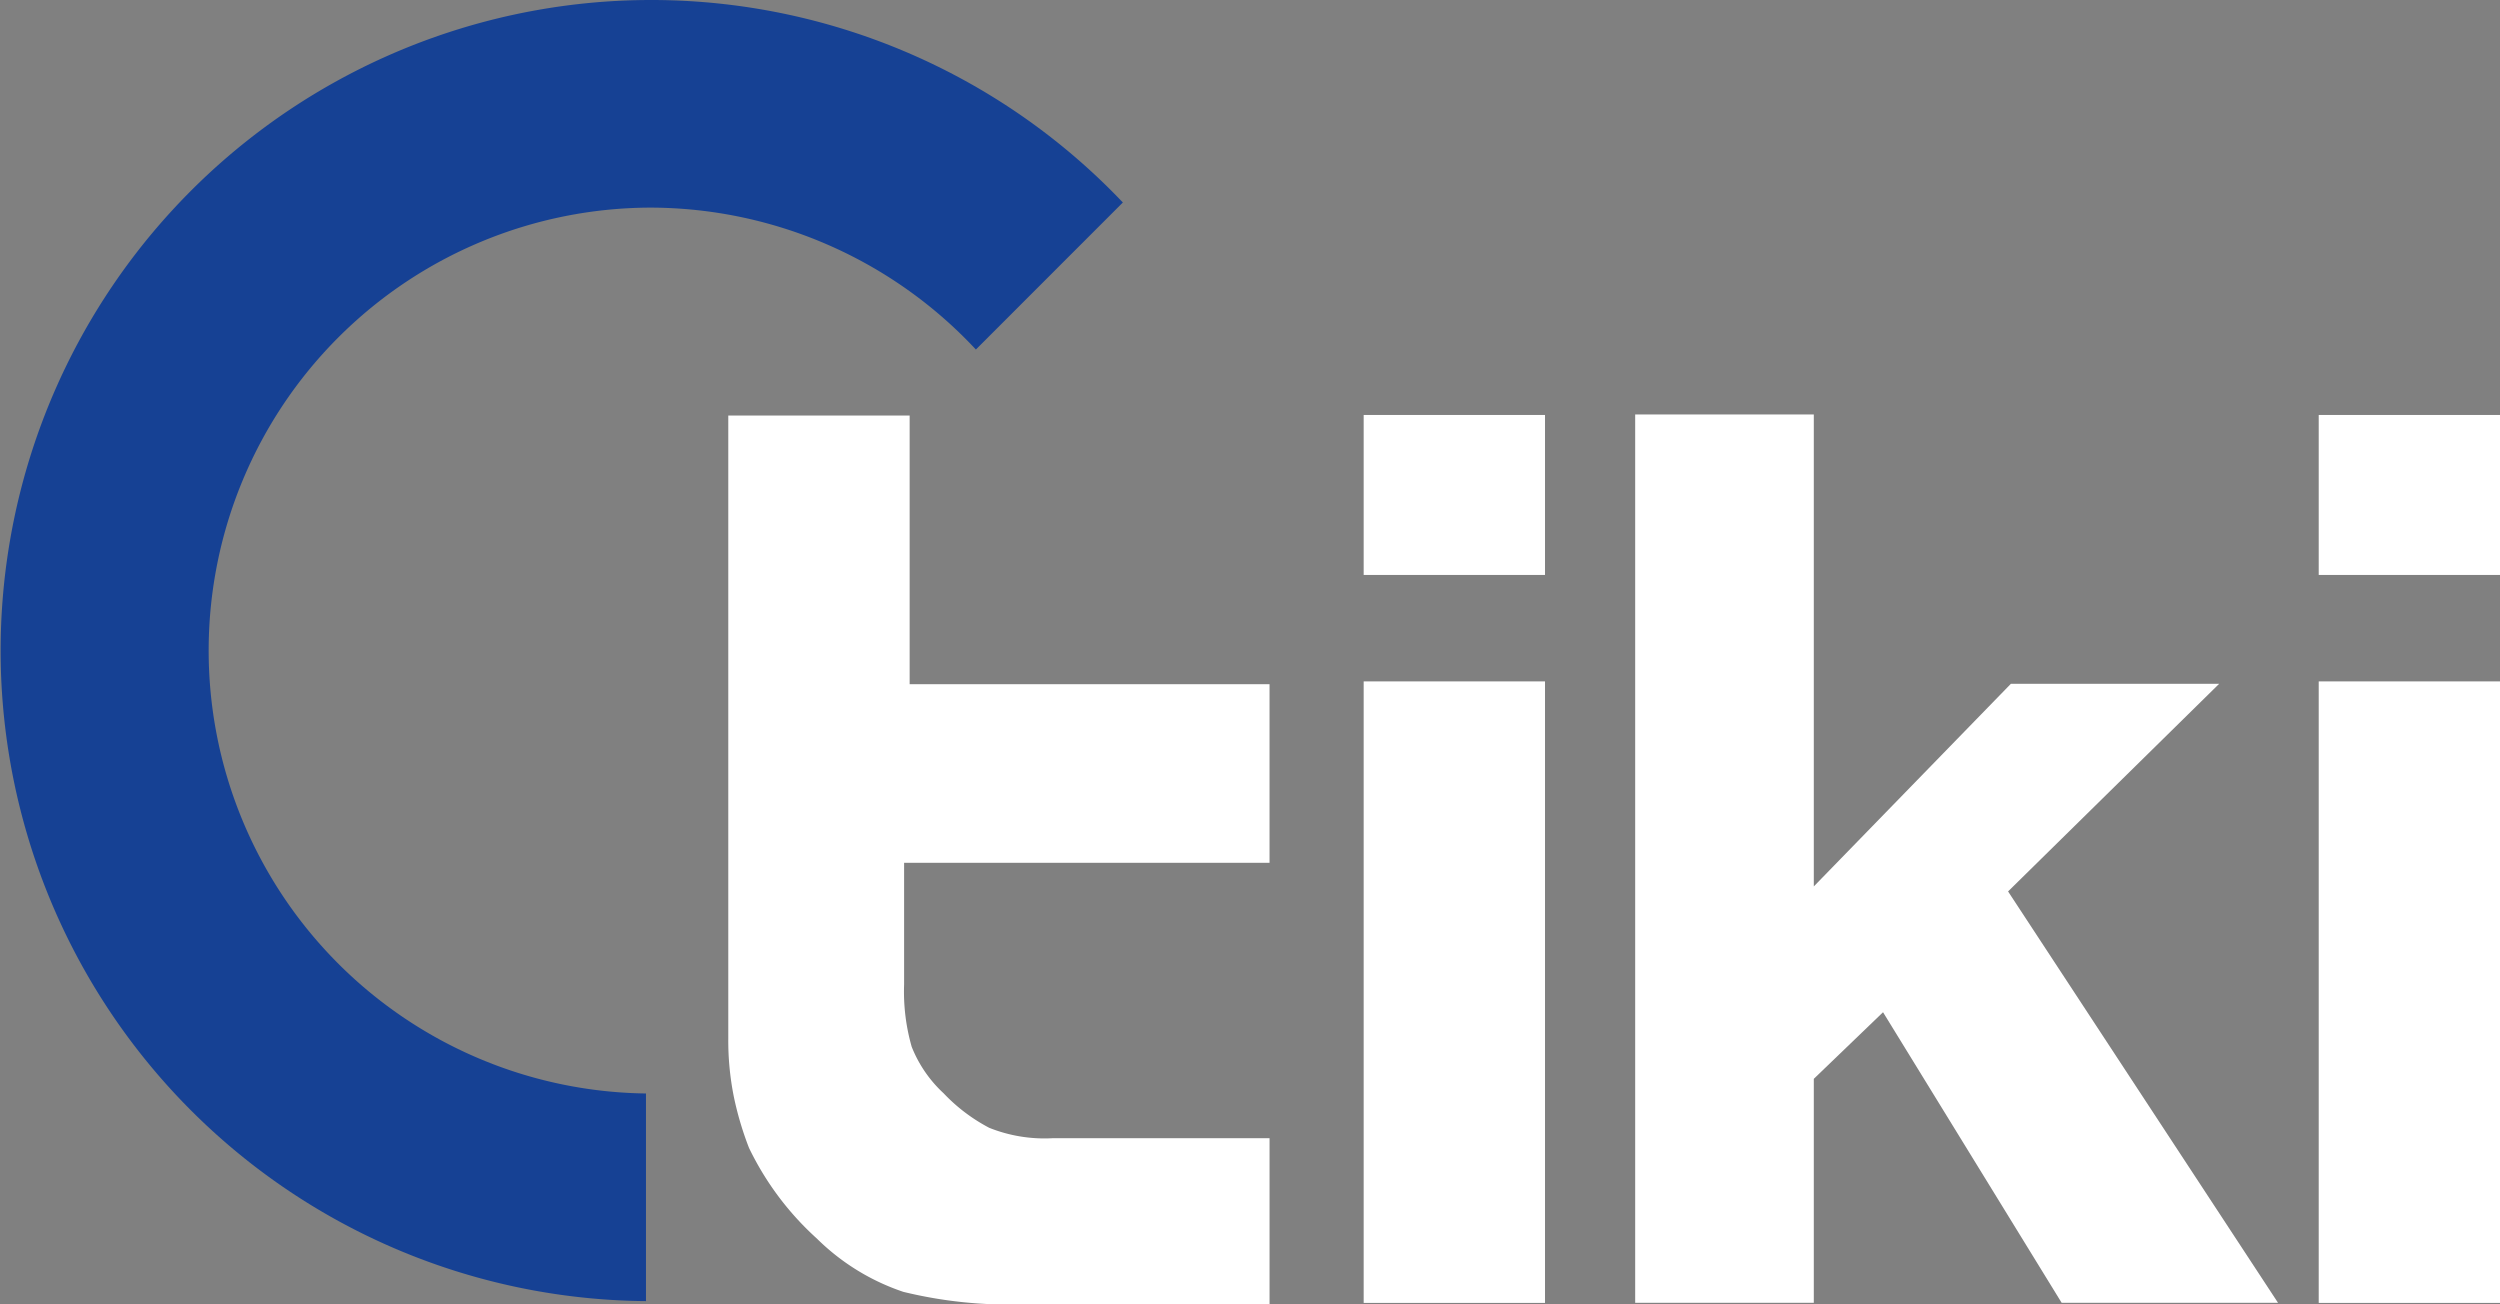
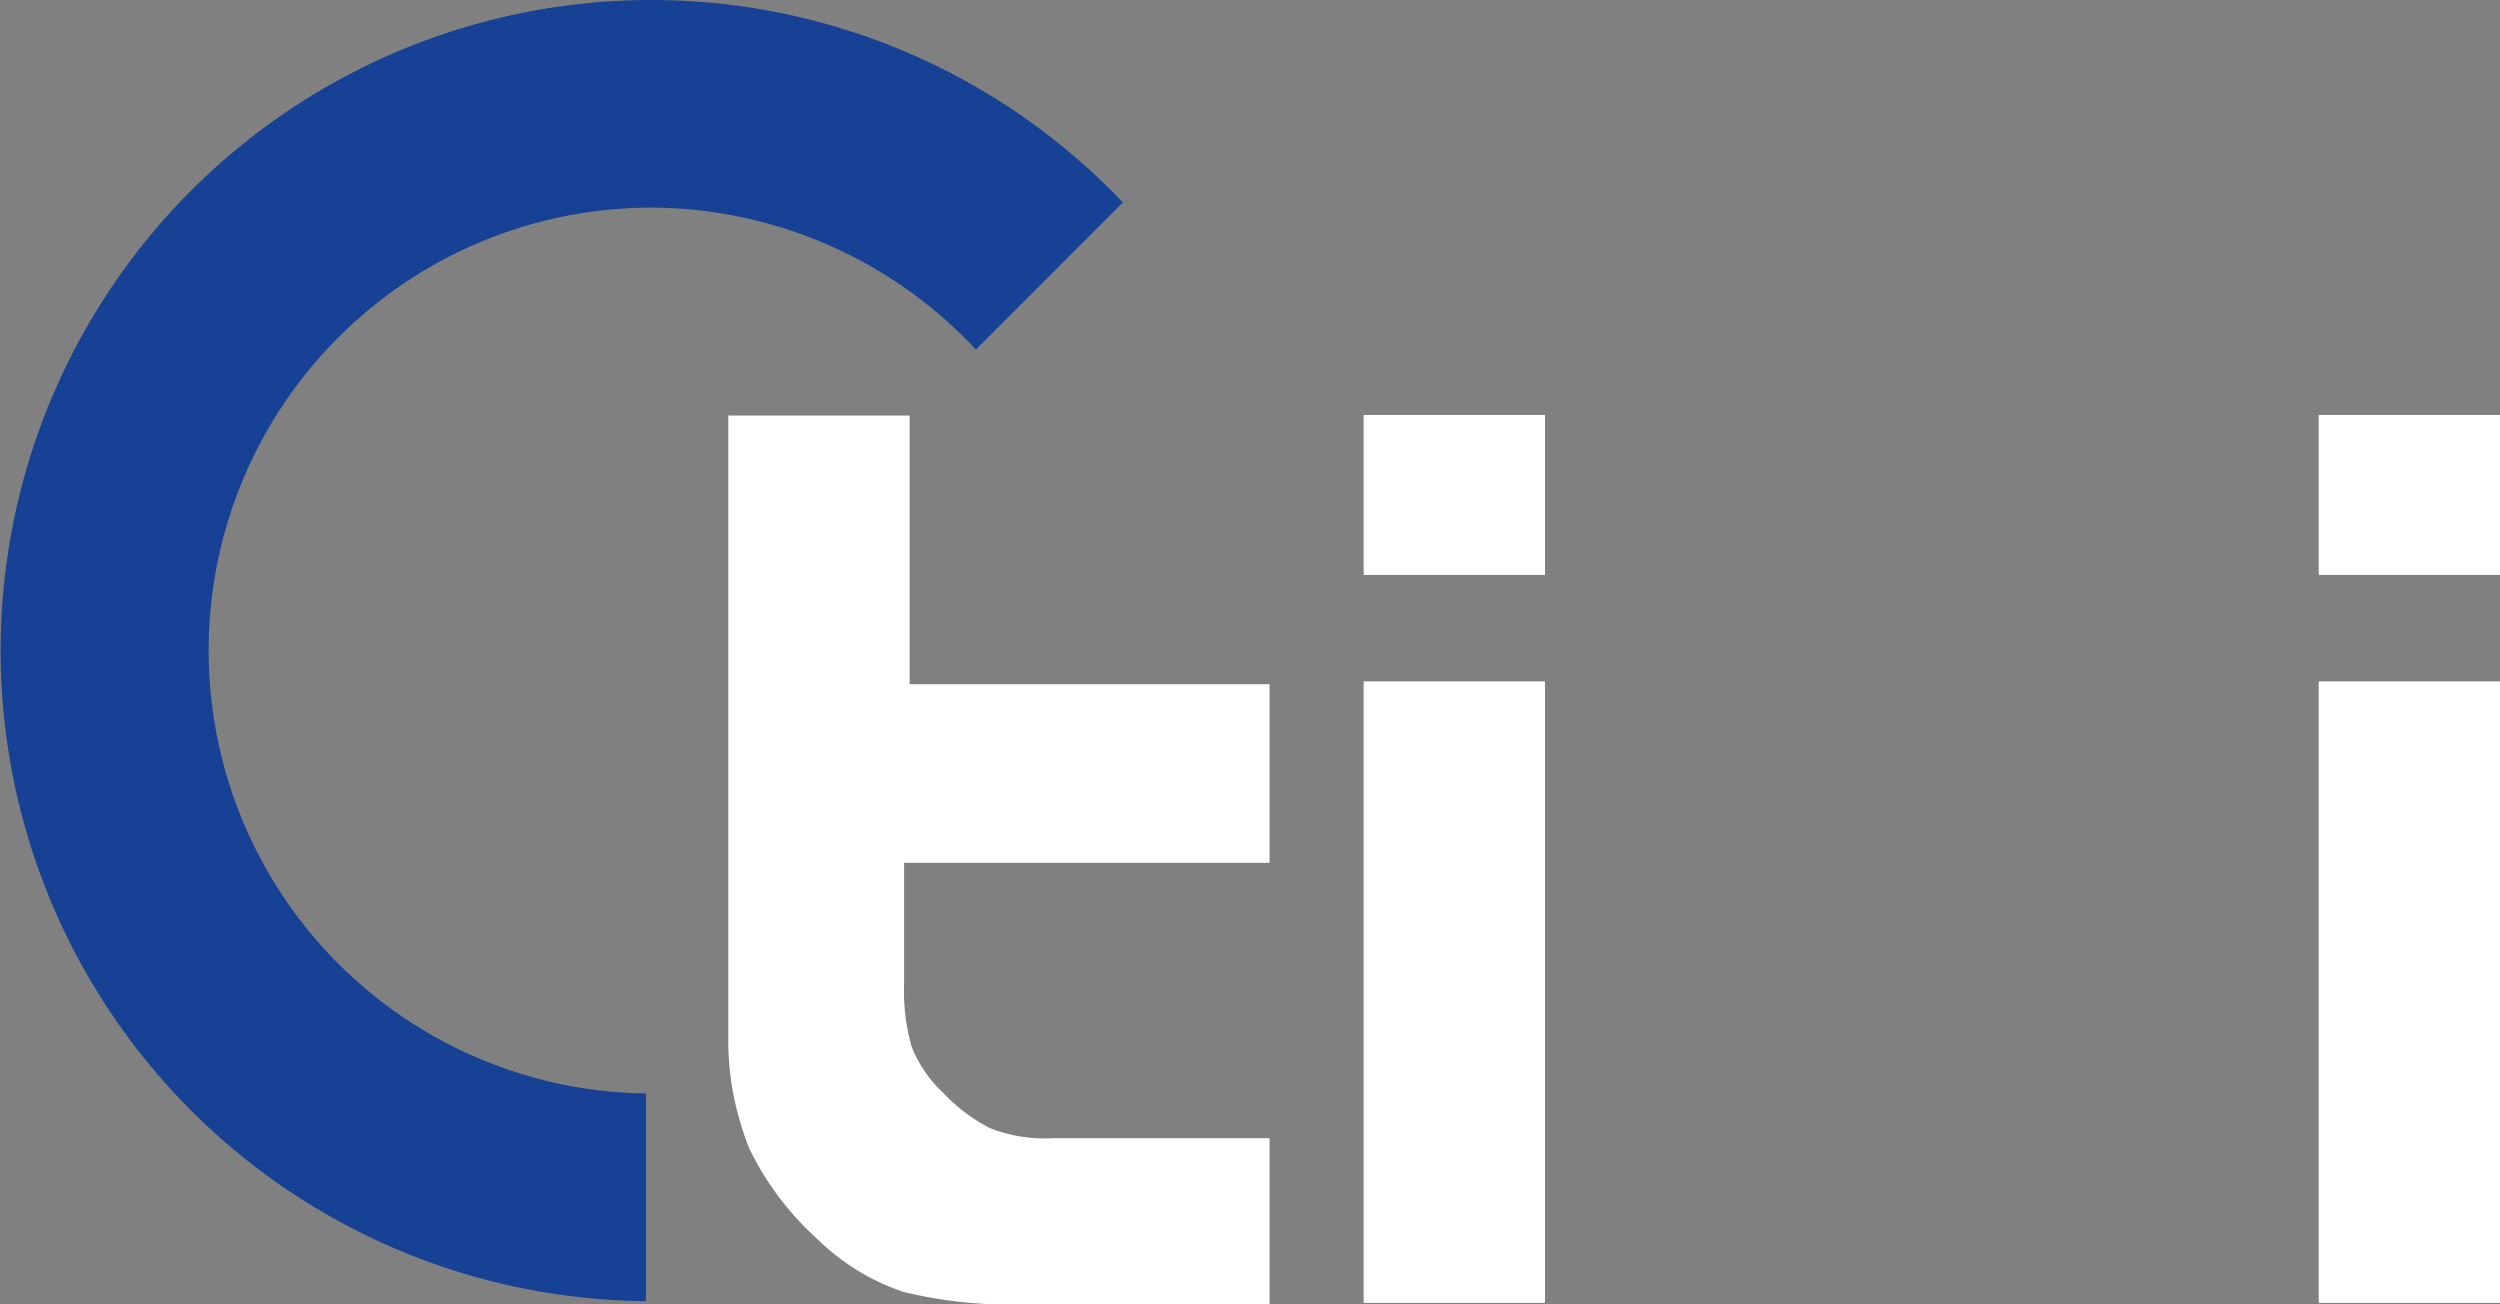
<svg xmlns="http://www.w3.org/2000/svg" id="Layer_1" data-name="Layer 1" viewBox="0 0 134.36 70.101">
  <rect x="0" y="0" width="134.36" height="70.101" fill="#808080" stroke="none" />
  <defs>
    <style>
      .cls-1 {
        fill: #fff;
      }

      .cls-2 {
        fill: #164194;
      }
    </style>
  </defs>
  <rect class="cls-1" x="124.617" y="22.302" width="9.744" height="8.598" />
  <rect class="cls-1" x="73.289" y="22.302" width="9.746" height="8.598" />
  <rect class="cls-1" x="124.617" y="36.621" width="9.744" height="33.403" />
  <rect class="cls-1" x="73.289" y="36.621" width="9.746" height="33.403" />
  <path class="cls-1" d="M67.322,68.617a8.004,8.004,0,0,1-3.384-.56A9.364,9.364,0,0,1,61.485,66.2a6.832,6.832,0,0,1-1.713-2.495,10.766,10.766,0,0,1-.409-3.347V53.813h19.64V44.217H59.661v-14.44H49.914v33.482a15.338,15.338,0,0,0,.298,3.127,17.304,17.304,0,0,0,.816,2.752,15.816,15.816,0,0,0,3.645,4.87,12.083,12.083,0,0,0,4.651,2.866,23.95,23.95,0,0,0,6.436.67H79.004V68.617Z" transform="translate(-10.773 -7.444)" />
-   <polygon class="cls-1" points="87.881 22.275 87.881 70.019 97.481 70.019 97.481 57.981 101.202 54.401 110.802 70.019 122.431 70.019 107.922 47.909 119.267 36.75 108.073 36.75 97.481 47.64 97.481 22.275 87.881 22.275" />
  <path class="cls-2" d="M45.738,18.602a23.973,23.973,0,0,1,17.483,7.627L71.12,18.327A34.964,34.964,0,1,0,45.49,77.371V66.212a23.806,23.806,0,0,1,.248-47.61Z" transform="translate(-10.773 -7.444)" />
</svg>